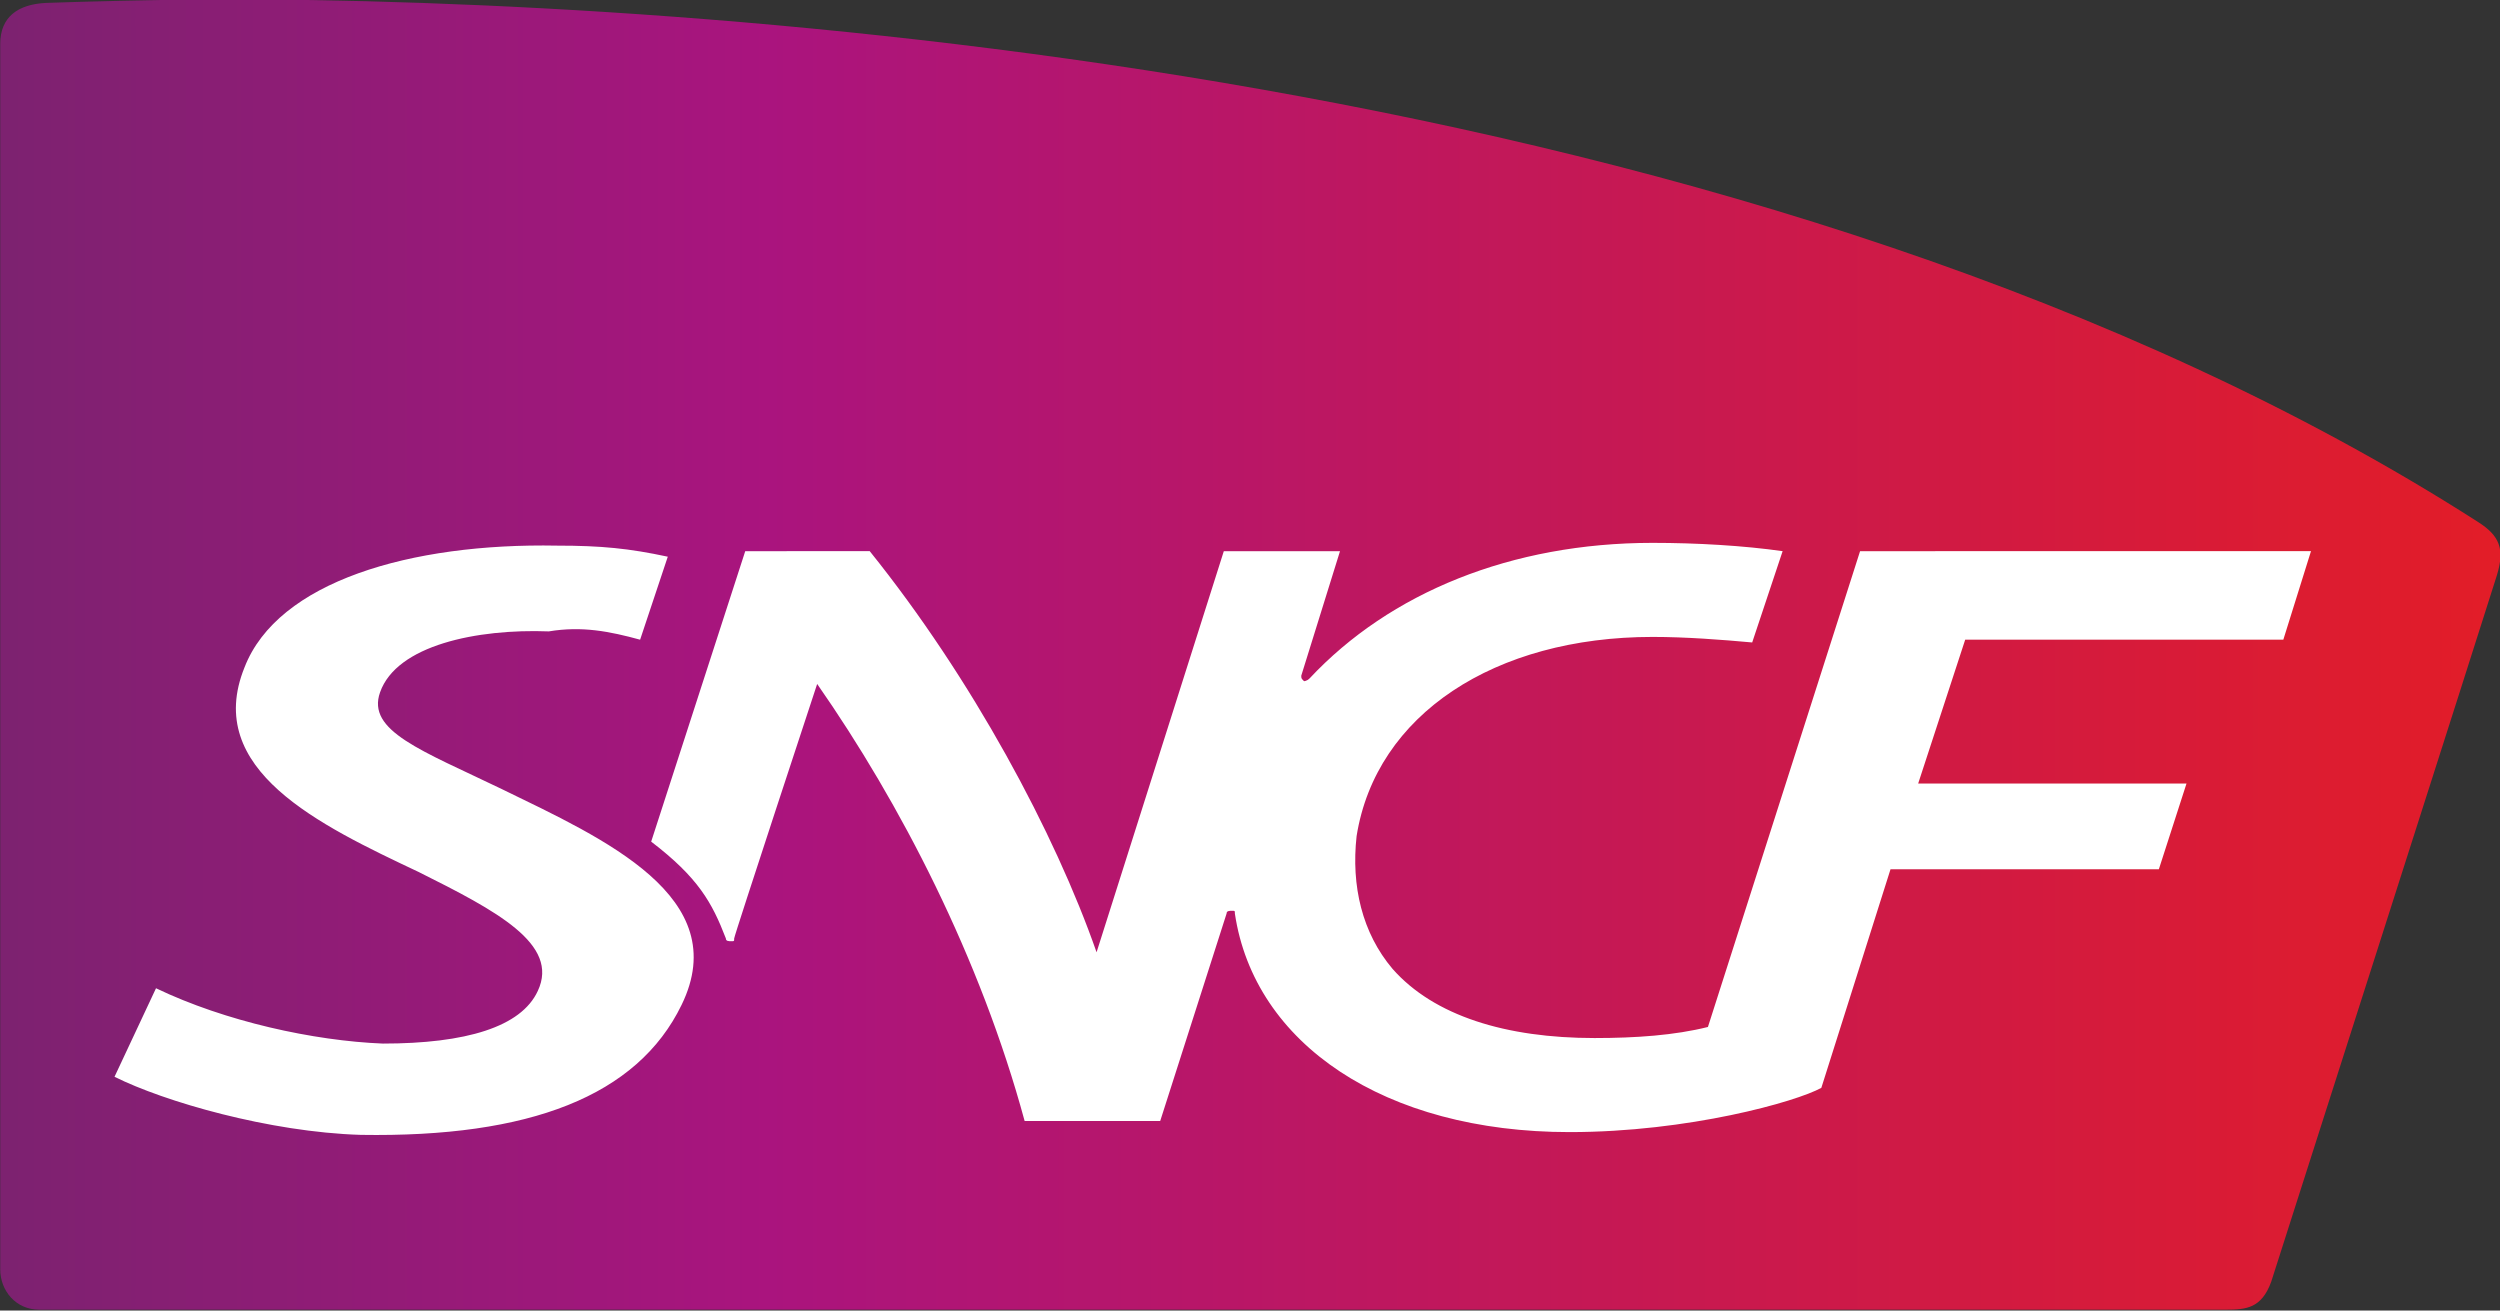
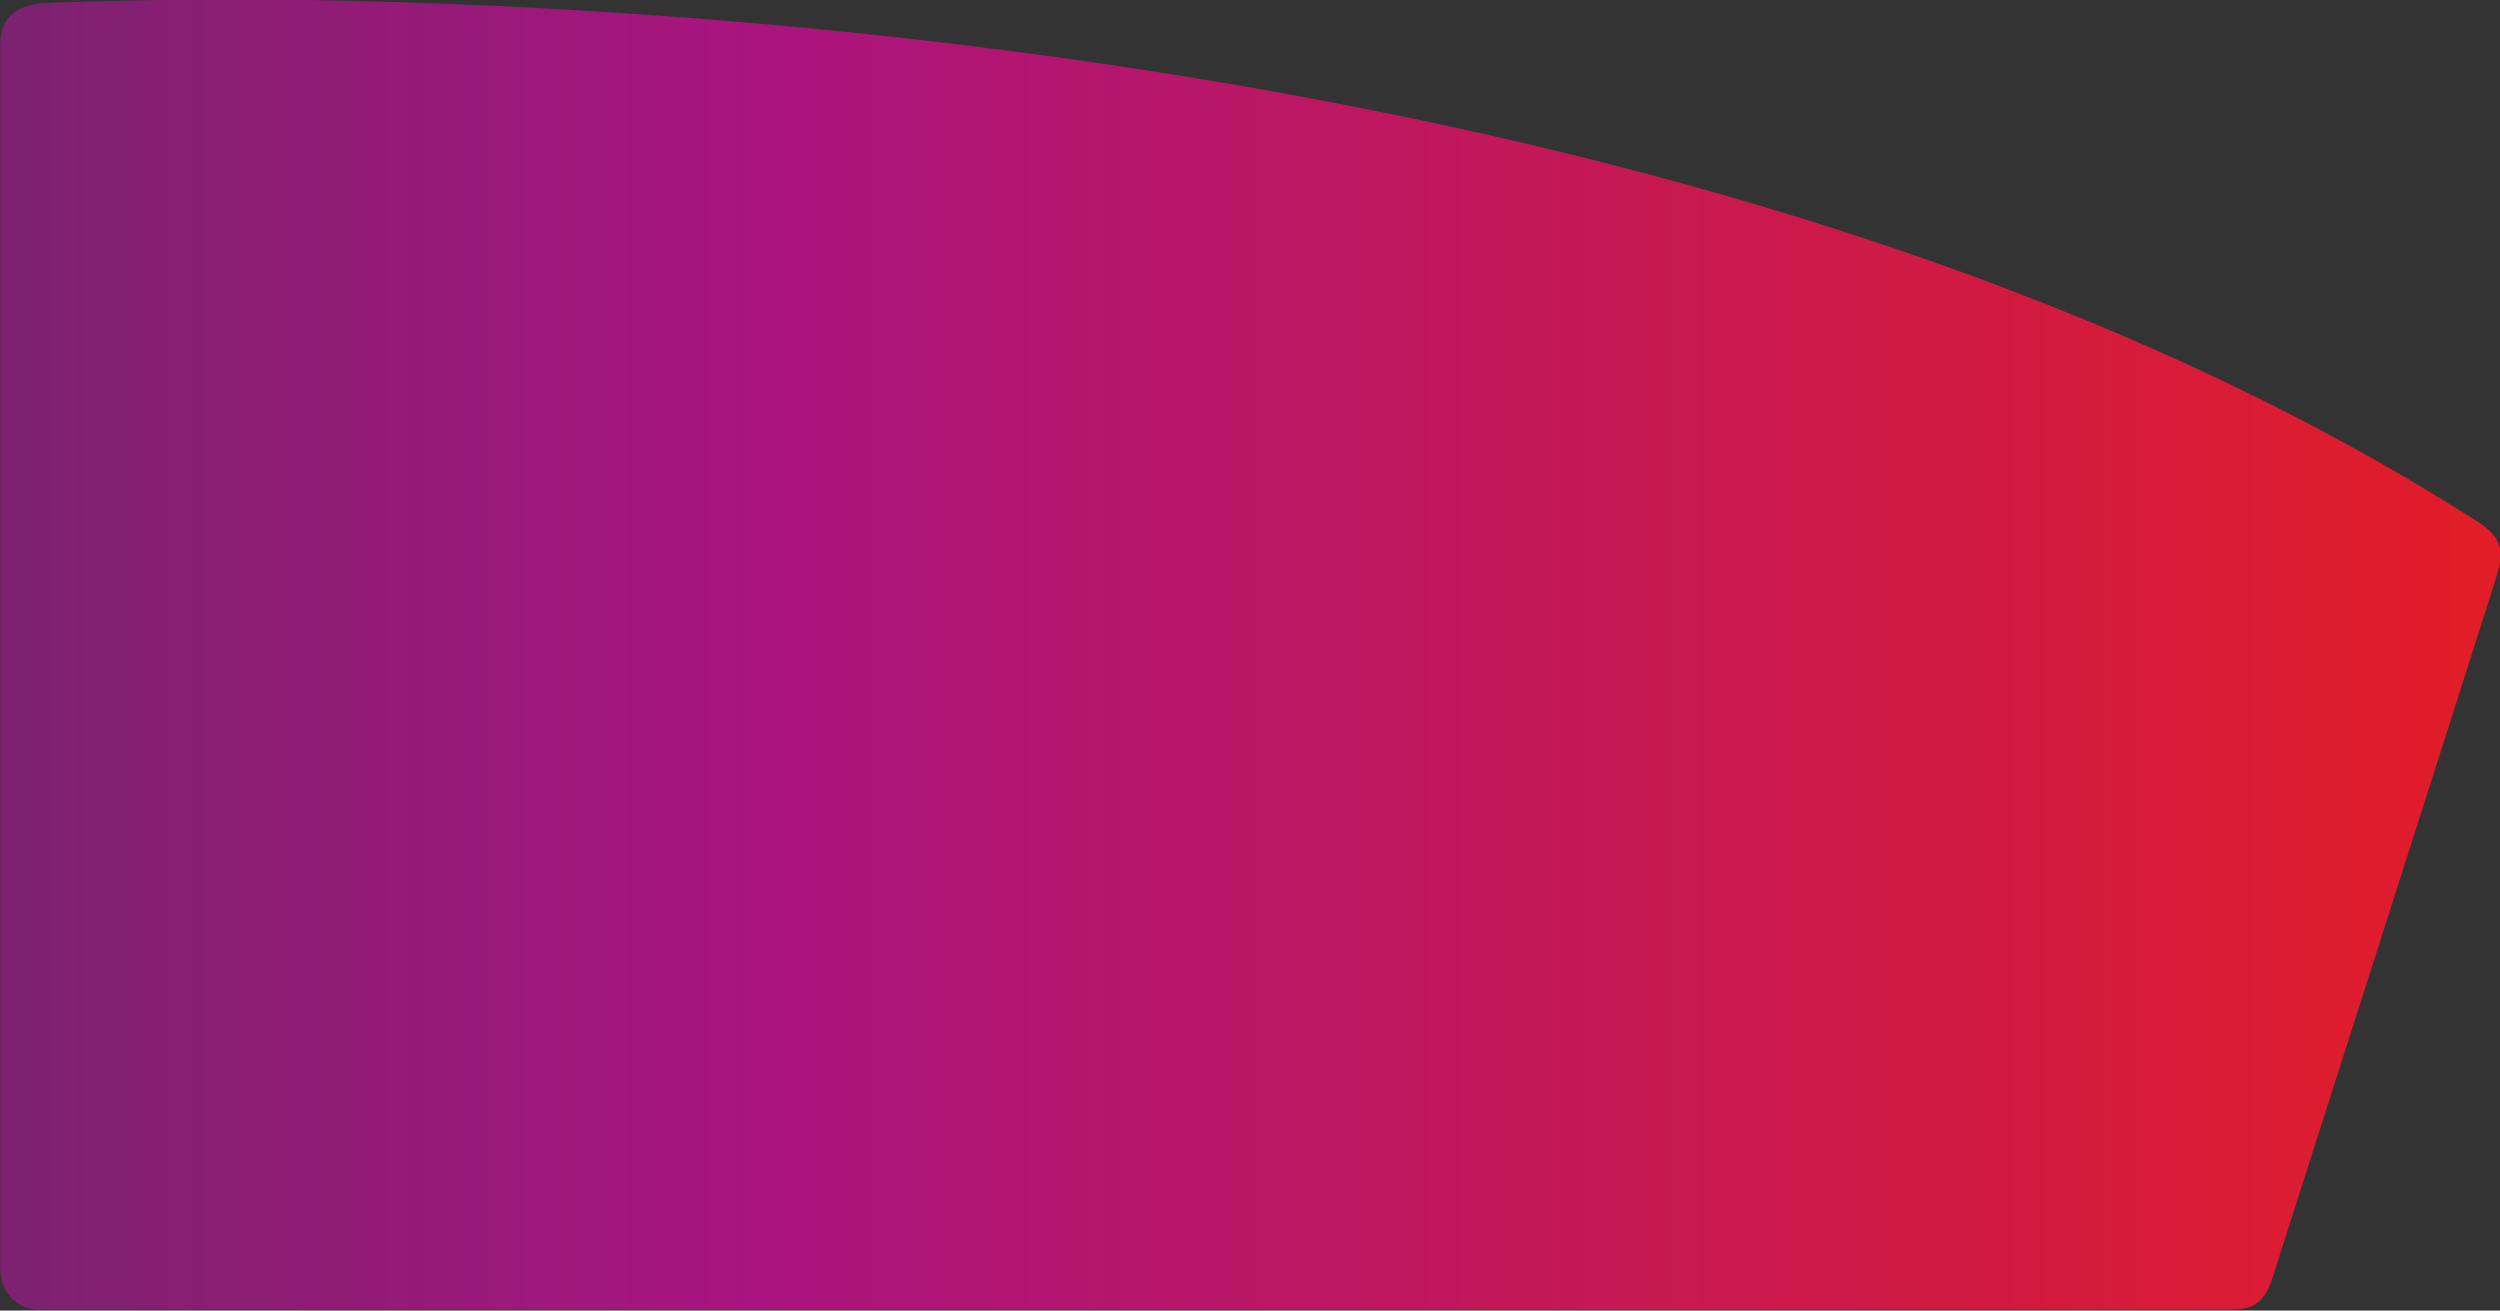
<svg xmlns="http://www.w3.org/2000/svg" xmlns:ns1="http://www.inkscape.org/namespaces/inkscape" xmlns:ns2="http://sodipodi.sourceforge.net/DTD/sodipodi-0.dtd" version="1.1" id="svg2" ns1:version="0.92.2 5c3e80d, 2017-08-06" ns2:docname="Logo_SNCF.svg" x="0px" y="0px" viewBox="0 0 425.2 222.9" style="enable-background:new 0 0 425.2 222.9;" xml:space="preserve">
  <rect x="0" y="0" width="425.2" height="222.9" fill="#333333" stroke="none" />
  <style type="text/css">
	.st0{fill:url(#path138_1_);}
	.st1{fill:#FFFFFF;}
</style>
  <ns2:namedview bordercolor="#666666" borderopacity="1" fit-margin-bottom="0" fit-margin-left="0" fit-margin-right="0" fit-margin-top="0" gridtolerance="10" guidetolerance="10" id="namedview4" ns1:current-layer="g10" ns1:cx="230.03918" ns1:cy="123.90134" ns1:pageopacity="0" ns1:pageshadow="2" ns1:window-height="676" ns1:window-maximized="1" ns1:window-width="1280" ns1:window-x="0" ns1:window-y="1" ns1:zoom="1.0465884" objecttolerance="10" pagecolor="#ffffff" showgrid="false">
	</ns2:namedview>
  <g id="g10" transform="matrix(1.25,0,0,-1.25,-147.587,77.746)" ns1:groupmode="layer" ns1:label="guide-tgv-loisir">
    <linearGradient id="path138_1_" gradientUnits="userSpaceOnUse" x1="51.092" y1="-362.521" x2="53.103" y2="-362.521" gradientTransform="matrix(211.17 0 0 -211.17 -10671.128 -76580.672)">
      <stop offset="0" style="stop-color:#7C2270" />
      <stop offset="0.247" style="stop-color:#AA147E" />
      <stop offset="0.815" style="stop-color:#E41D25" />
      <stop offset="1" style="stop-color:#E41D25" />
    </linearGradient>
    <path id="path138" ns1:connector-curvature="0" class="st0" d="M124.3,61.8c-3.8-0.2-6.2-1.9-6.2-5.6l0,0v-166.7   c0-2.9,2.1-5.5,5.3-5.5l0,0H421c2.7,0,4.8,0.2,6.1,3.8l0,0c0,0,30.2,94.4,30.7,96.1l0,0c1.1,3.6,0.4,5.4-2.6,7.3l0,0   c-96.9,62.1-241.9,71.1-307.7,71.1l0,0C137.9,62.2,130.1,62,124.3,61.8" />
    <g id="g140" transform="matrix(3.764,0,0,3.764,-793.927,-171.924)">
      <g>
        <g id="g142">
          <g id="g148" transform="translate(267.334,44.776)">
-             <path id="path150" ns1:connector-curvature="0" class="st1" d="M25.3-17.6c-1.1,1.3-1.5,3-1.3,4.8c0.7,4.4,5,7.2,10.7,7.2       c1.2,0,2.5-0.1,3.6-0.2l1.1,3.3c-1.4,0.2-3.1,0.3-4.7,0.3c-5.1,0-9.5-1.8-12.4-4.9c-0.1-0.1-0.2-0.1-0.2-0.1       C22-7.1,22-7.1,22-7l1.4,4.5h-4.2L14.6-17c-1.5,4.3-4.5,9.9-8.2,14.5H1.9L-1.5-13c1.7-1.3,2.2-2.2,2.7-3.5       c0-0.1,0.1-0.1,0.2-0.1c0.1,0,0.1,0,0.1,0.1c0,0.1,3,9.2,3,9.2c3-4.3,5.9-9.9,7.5-15.8h4.9l2.4,7.5c0,0.1,0.1,0.1,0.2,0.1       c0.1,0,0.1,0,0.1-0.1c0.7-4.7,5.4-7.9,12.1-7.9c4.3,0,8.2,1.1,9.1,1.6l2.5,7.9h9.7l1,3.1h-9.7l1.7,5.2h11.5l1,3.2H42.2       l-5.5-17.2c-1.2-0.3-2.6-0.4-4.1-0.4C29.4-20.1,26.8-19.3,25.3-17.6 M-1.9-5.7l1,3c-1.4,0.3-2.4,0.4-4,0.4       c-5.3,0.1-10.1-1.3-11.3-4.4c-1.5-3.7,2.7-5.7,6.3-7.4c2.8-1.4,5.1-2.6,4.3-4.3c-0.6-1.3-2.6-1.9-5.6-1.9       c-2.5,0.1-5.7,0.8-8.2,2l-1.5-3.2c1.8-0.9,5.6-2,8.9-2.1c6.1-0.1,10,1.4,11.6,4.7c1.9,3.9-2.8,6-6.5,7.8       c-2.9,1.4-4.9,2.1-4.4,3.5c0.6,1.7,3.5,2.3,6.1,2.2C-4-5.2-3-5.4-1.9-5.7" />
-           </g>
+             </g>
        </g>
      </g>
    </g>
  </g>
</svg>